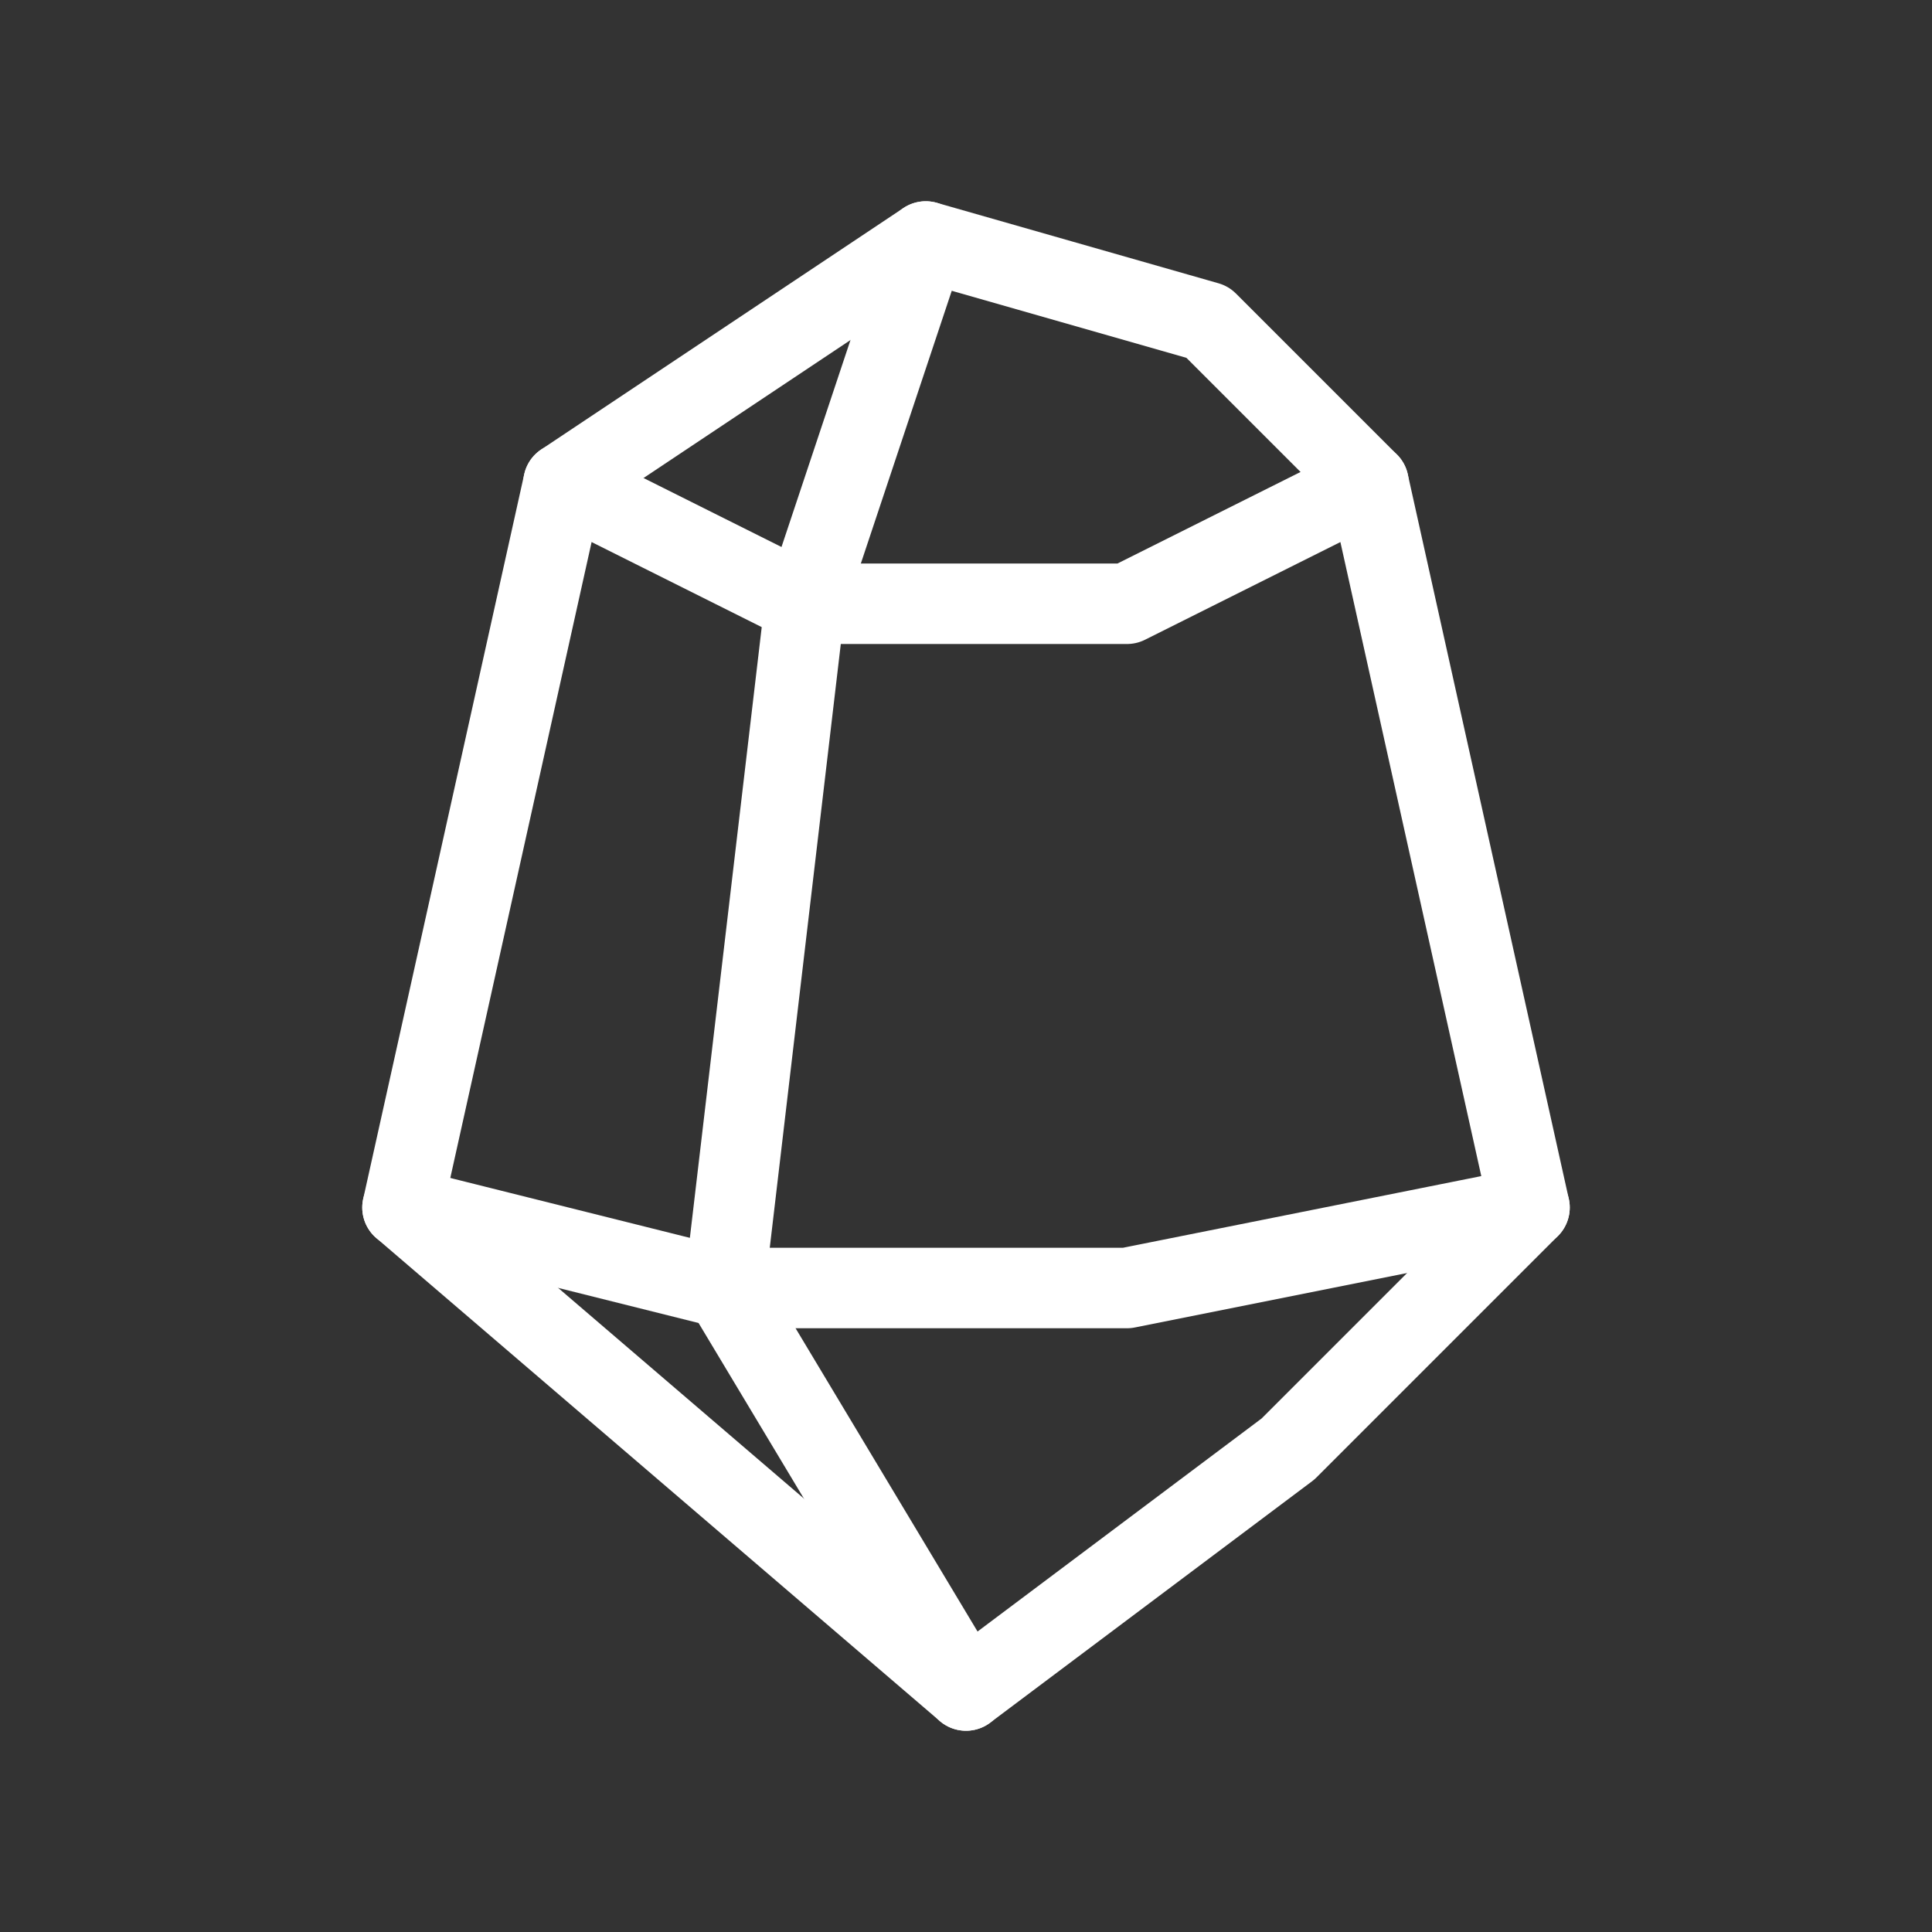
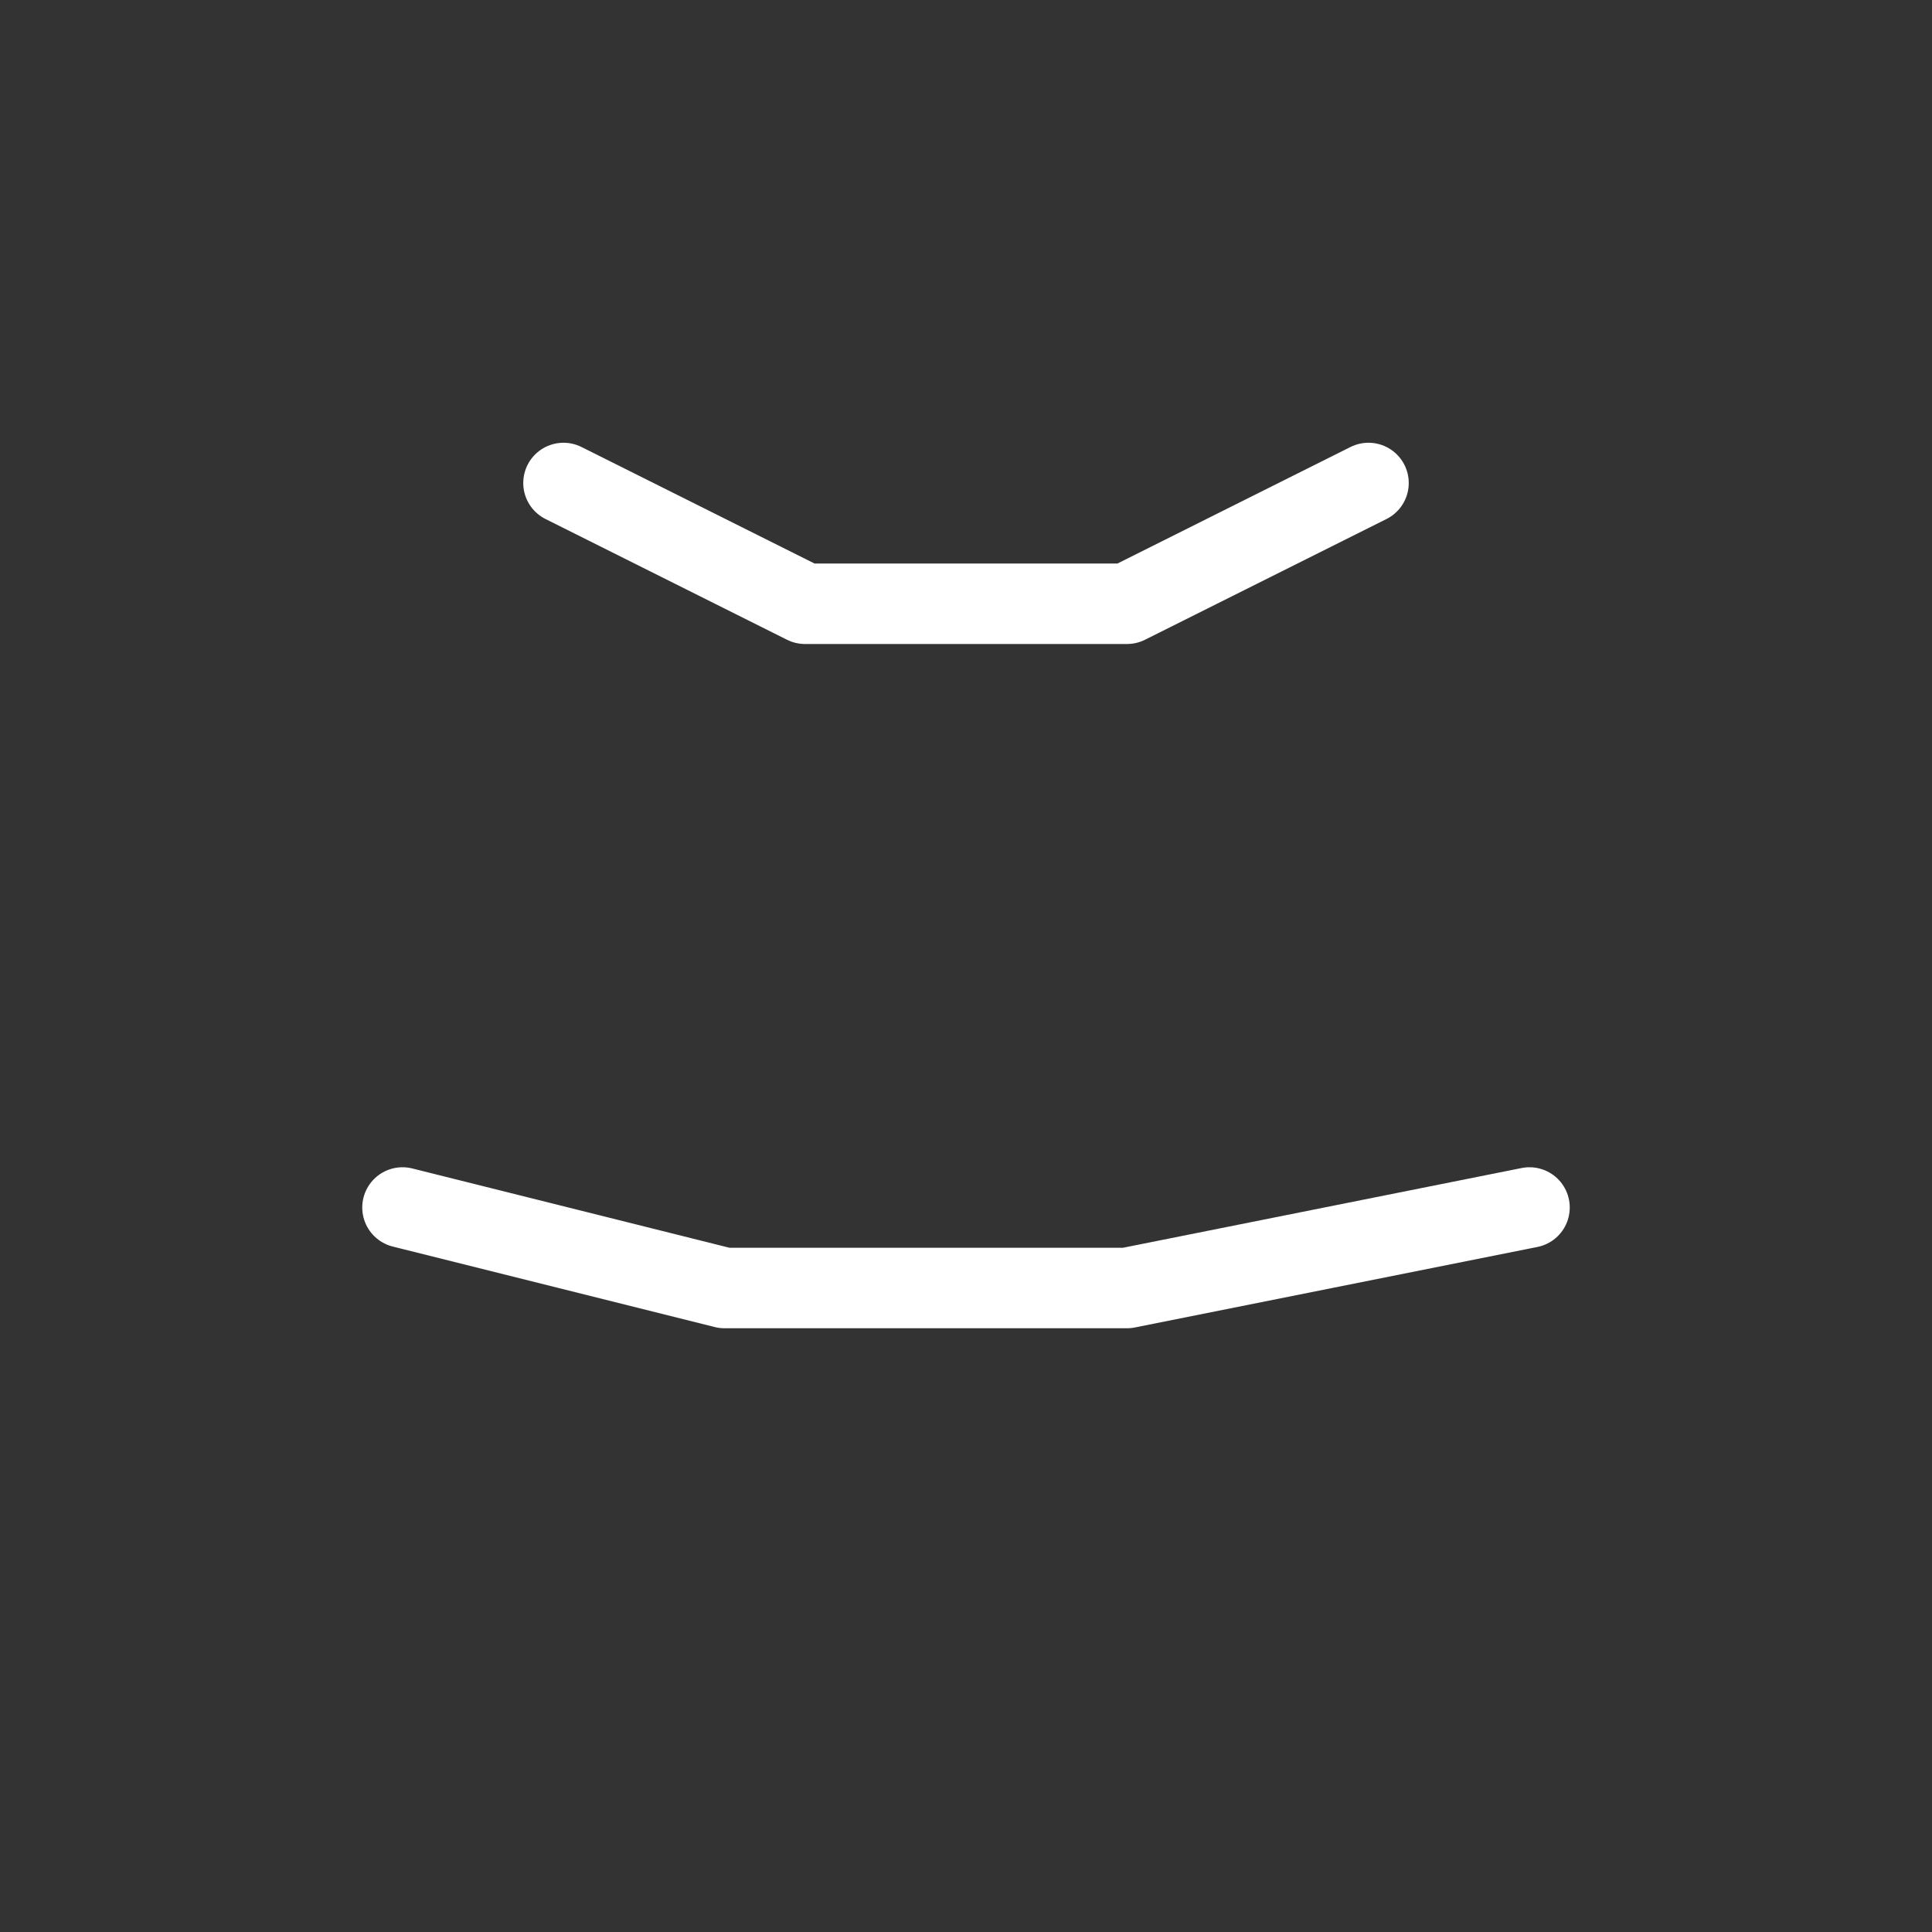
<svg xmlns="http://www.w3.org/2000/svg" fill="none" viewBox="0 0 24 24" height="800px" width="800px">
  <rect x="0" y="0" width="24" height="24" fill="#333333" stroke="none" />
  <g stroke-width="0" id="SVGRepo_bgCarrier" />
  <g stroke-linejoin="round" stroke-linecap="round" id="SVGRepo_tracerCarrier" />
  <g id="SVGRepo_iconCarrier">
-     <path stroke-linejoin="round" stroke-linecap="round" stroke="#ffffff" d="M5 15L7 6L11.5 3L15 4L17 6L19 15L16 18L12 21L5 15Z" />
    <path stroke-linejoin="round" stroke-linecap="round" stroke="#ffffff" d="M7 6L10 7.5H14L17 6" />
-     <path stroke-linejoin="round" stroke-linecap="round" stroke="#ffffff" d="M11.5 3L10 7.5L9 16L12 21" />
    <path stroke-linejoin="round" stroke-linecap="round" stroke="#ffffff" d="M5 15L9 16H14L19 15" />
  </g>
</svg>